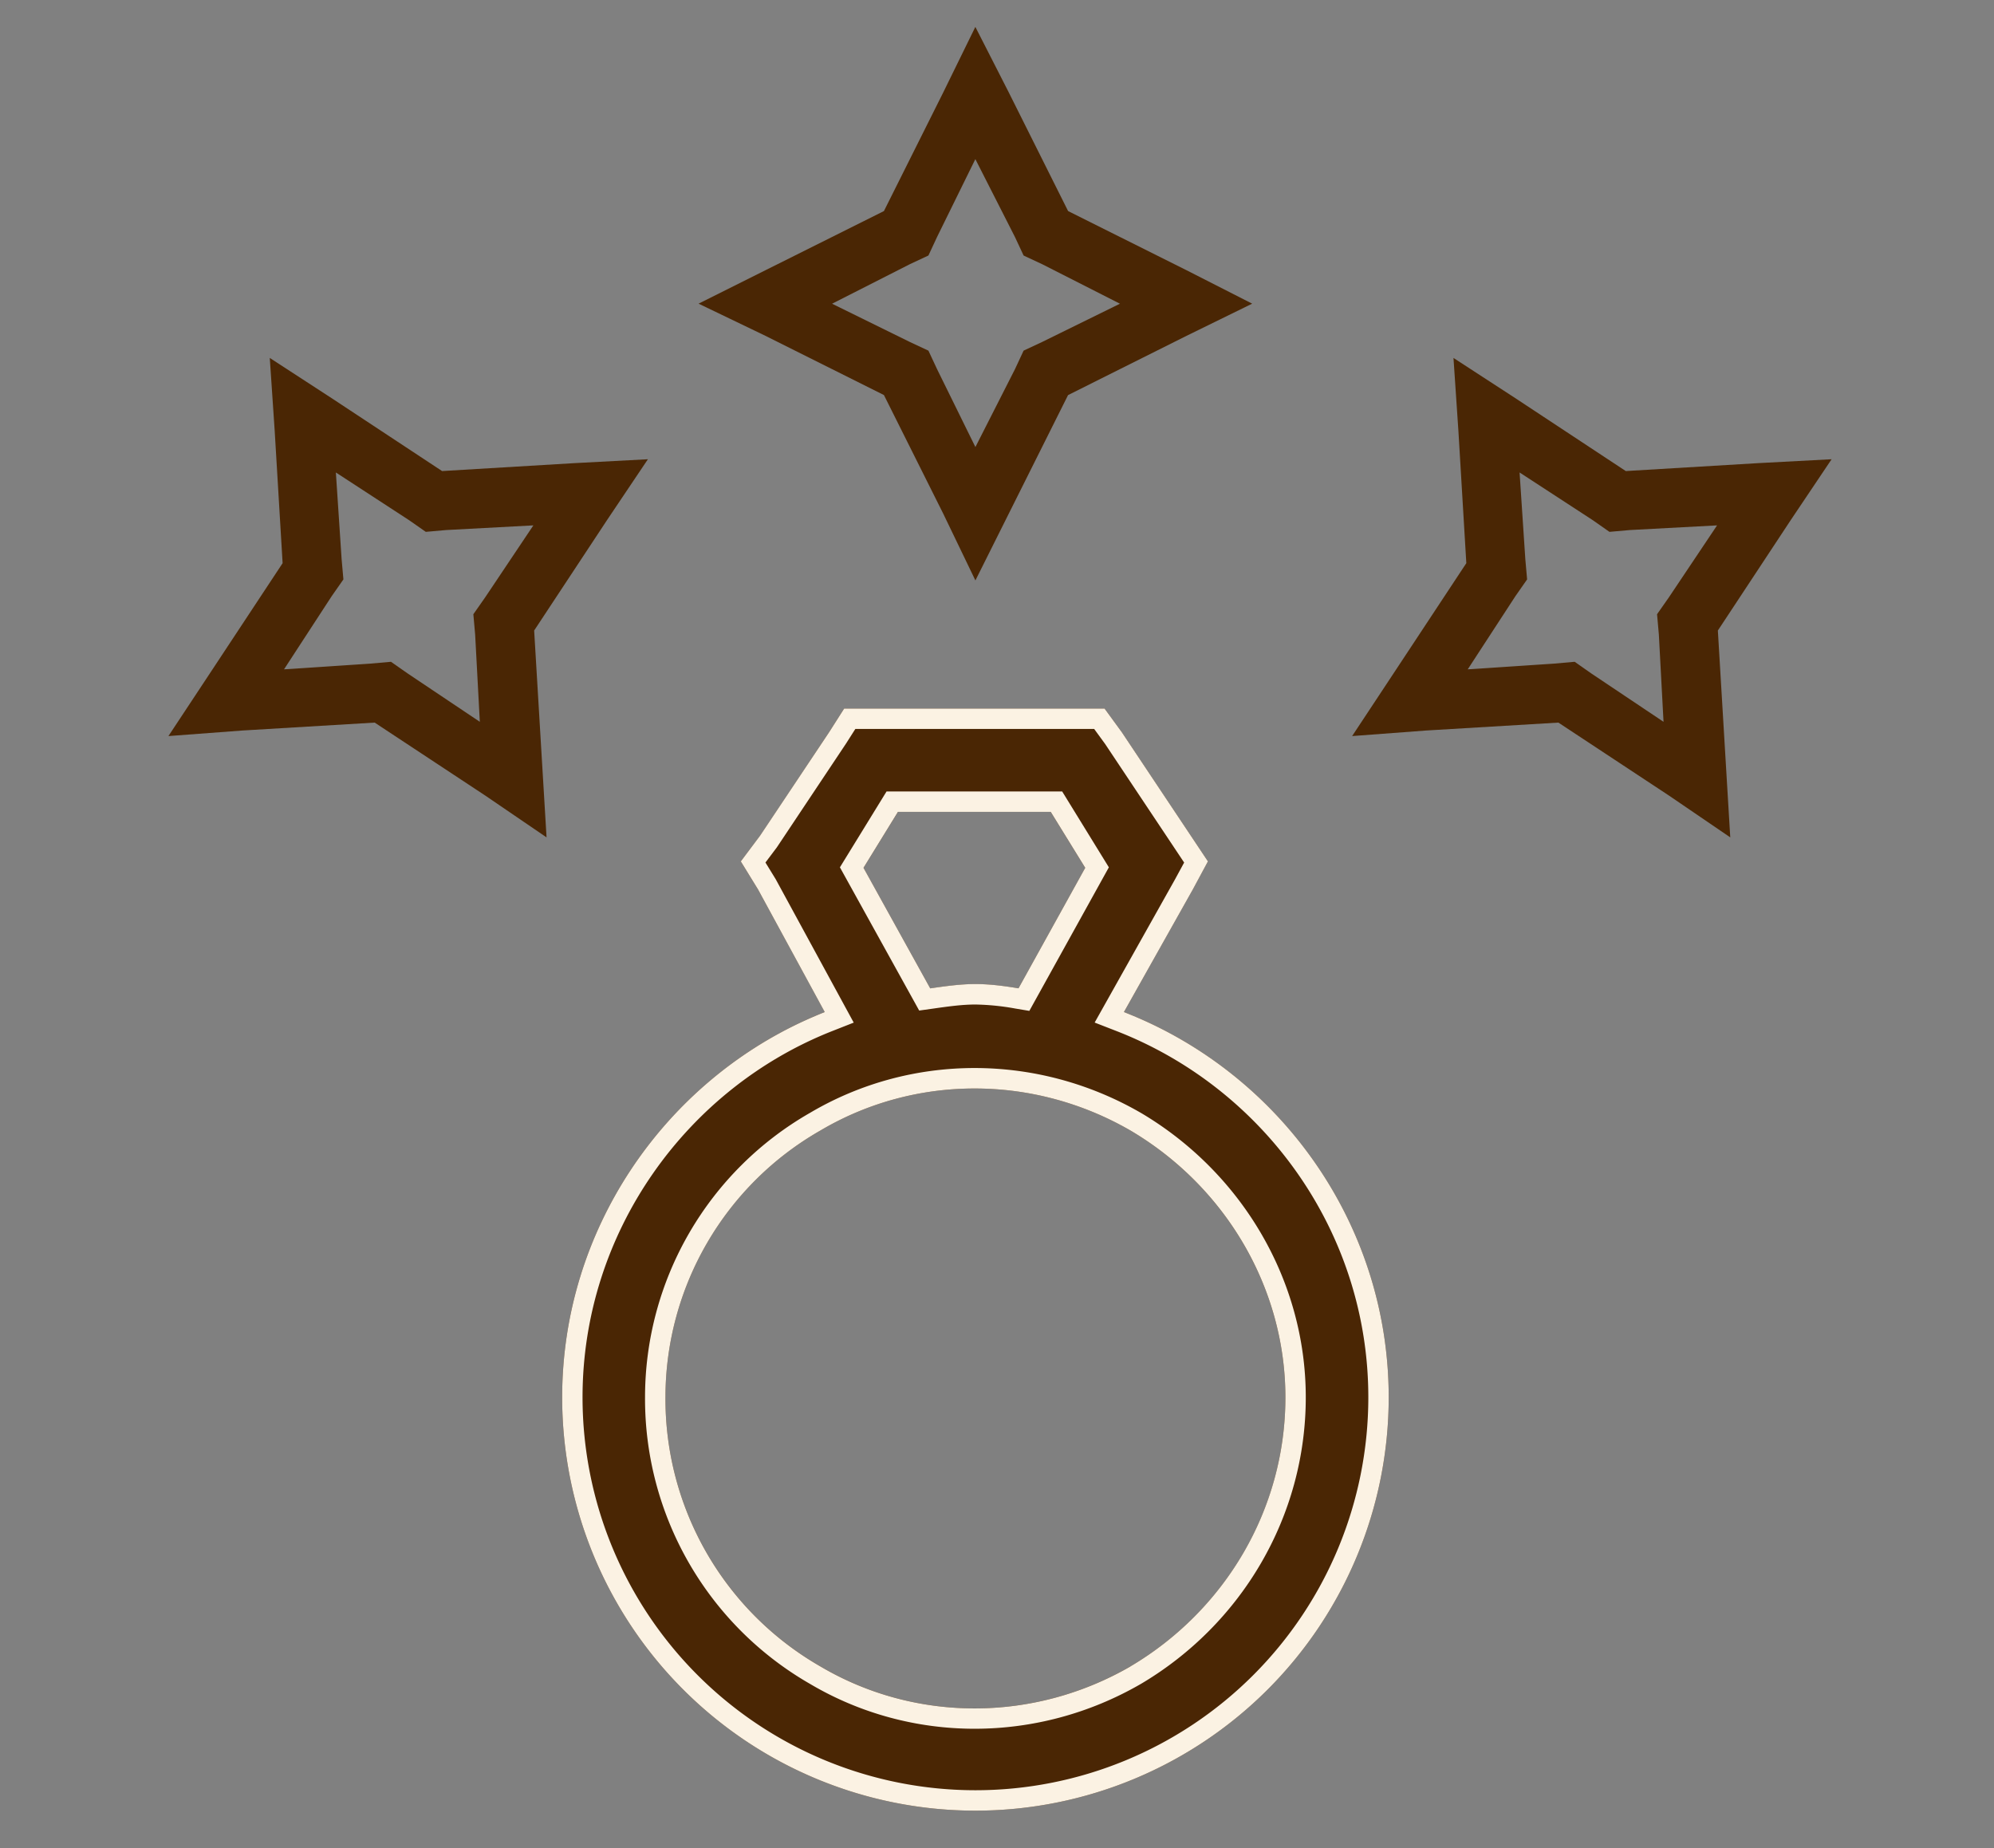
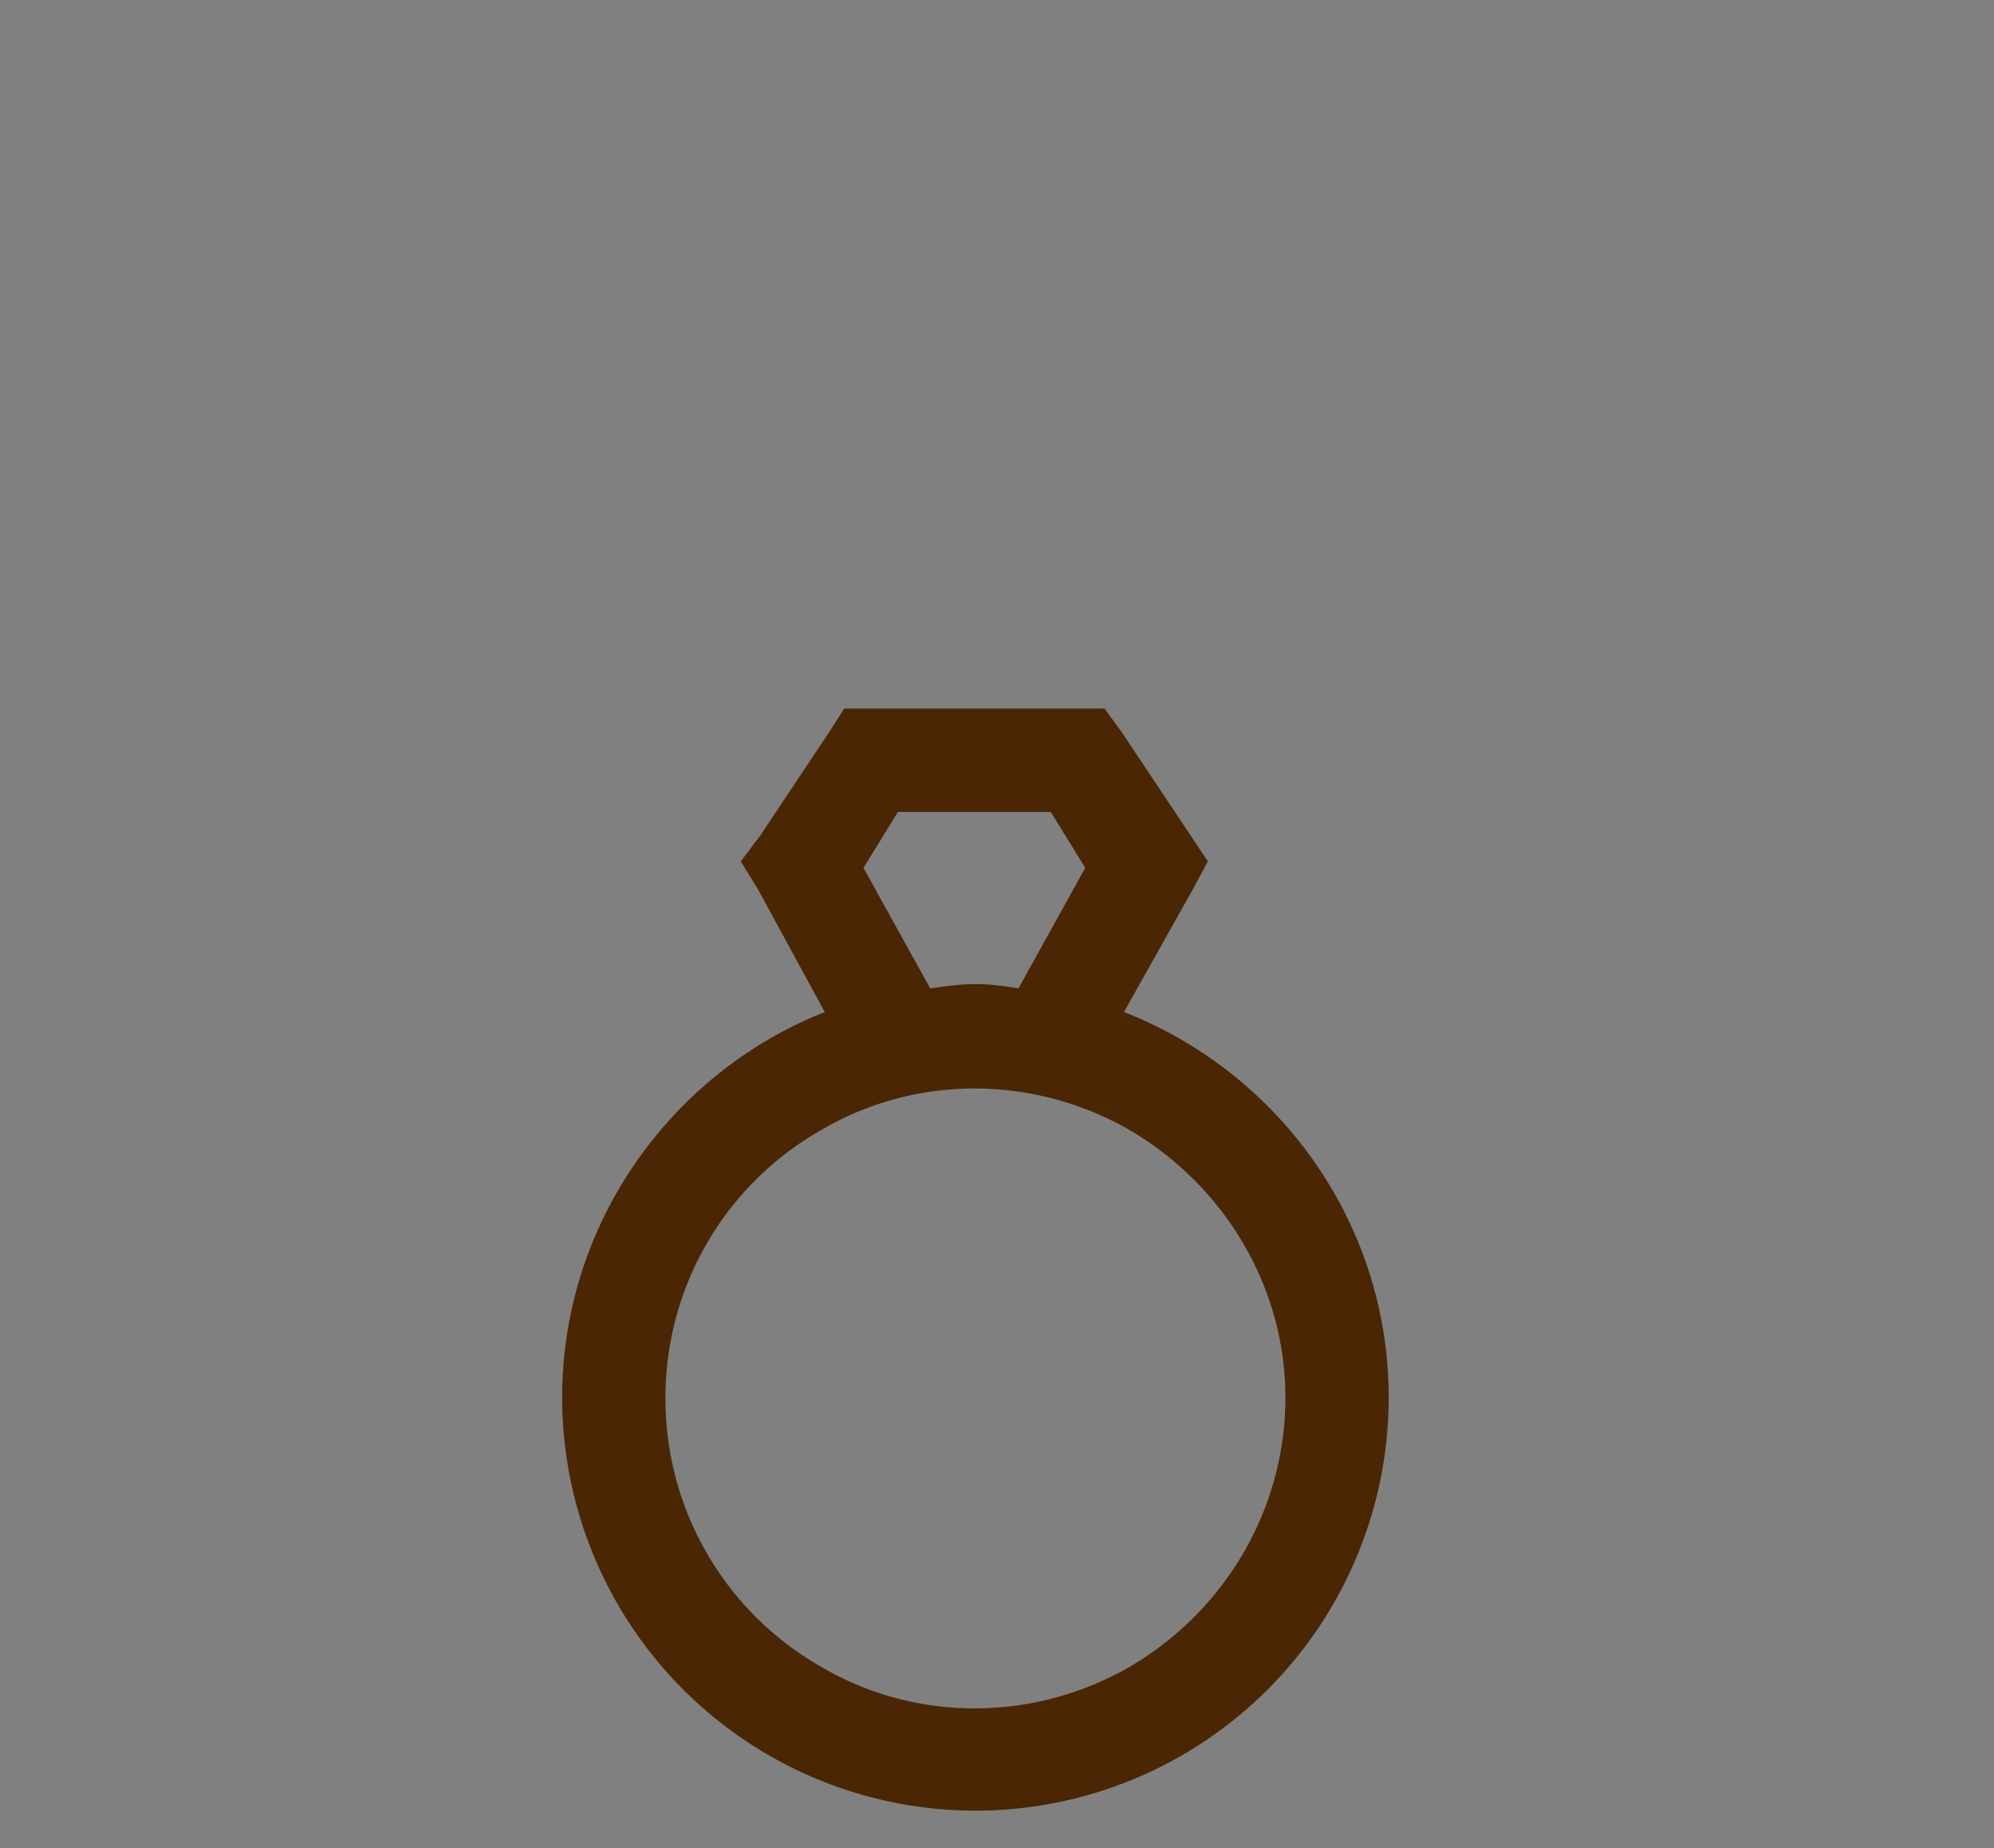
<svg xmlns="http://www.w3.org/2000/svg" width="41" height="38" fill="none" viewBox="0 0 41 38">
  <rect x="0" y="0" width="41" height="38" fill="#808080" stroke="none" />
  <path fill="#4A2604" d="M17.932 14.57h4.78l.354.487 1.416 2.124.354.531-.31.576-1.416 2.522c3.187 1.24 5.444 4.338 5.444 7.923a8.5 8.5 0 0 1-8.498 8.498 8.5 8.5 0 0 1-8.497-8.498c0-3.585 2.257-6.683 5.4-7.923l-1.373-2.522-.354-.576.399-.53 1.416-2.125.31-.487zm3.01 5.753 1.372-2.478-.709-1.15h-3.142l-.708 1.15 1.372 2.479c.31-.045.62-.089.93-.089s.619.044.885.088m-7.259 8.41a6.34 6.34 0 0 0 3.187 5.532c1.947 1.151 4.381 1.151 6.373 0 1.948-1.15 3.187-3.23 3.187-5.532 0-2.257-1.24-4.338-3.187-5.488-1.992-1.151-4.426-1.151-6.373 0a6.32 6.32 0 0 0-3.187 5.488" />
-   <path fill="#FBF2E3" fill-rule="evenodd" d="m24.527 18.288.31-.576-1.77-2.655-.355-.487h-5.355l-.31.487-1.417 2.124-.398.531.354.576 1.372 2.522q-.195.078-.388.165c-2.938 1.334-5.011 4.322-5.011 7.758a8.5 8.5 0 0 0 8.497 8.498 8.5 8.5 0 0 0 8.498-8.498c0-3.437-2.074-6.427-5.054-7.76a9 9 0 0 0-.39-.163zm-8.788-.553.21.342 1.605 2.95-.442.174c-2.988 1.178-5.134 4.126-5.134 7.532a8.08 8.08 0 0 0 8.078 8.078 8.08 8.08 0 0 0 8.079-8.078c0-3.405-2.145-6.352-5.177-7.532l-.45-.175 1.65-2.94.19-.35-1.626-2.44-.224-.307h-4.911l-.189.297-1.425 2.138zm5.426 3.051-.292-.049a5 5 0 0 0-.817-.082c-.274 0-.555.039-.87.084l-.286.04-1.63-2.945.959-1.56h3.611l.96 1.56zm2.078 13.48c-1.992 1.15-4.426 1.15-6.373 0a6.34 6.34 0 0 1-3.187-5.533 6.32 6.32 0 0 1 3.187-5.488c1.947-1.151 4.381-1.151 6.373 0 1.948 1.15 3.187 3.23 3.187 5.488 0 2.301-1.24 4.381-3.187 5.532m-6.585-11.384a6.74 6.74 0 0 0-3.395 5.85 6.76 6.76 0 0 0 3.395 5.895c2.08 1.229 4.676 1.226 6.795.002l.004-.002c2.07-1.224 3.392-3.44 3.392-5.894 0-2.413-1.323-4.627-3.392-5.85l-.004-.002c-2.12-1.224-4.715-1.227-6.795.001m5.656-5.037-.709-1.15h-3.142l-.708 1.15 1.372 2.479c.31-.045.62-.089.93-.089s.619.044.885.088z" clip-rule="evenodd" />
-   <path fill="#4A2604" d="m30.15 11.58-.163-2.723-.101-1.497 1.267.824 2.276 1.502 2.722-.163 1.51-.08-.837 1.246-1.502 2.276.163 2.722.092 1.531-1.258-.858-2.276-1.502-2.722.163-1.519.114.846-1.28zm1.095-1.865.118 1.78.037.419-.241.345-.98 1.504 1.78-.118.419-.037.344.241 1.483.993-.096-1.793-.037-.419.241-.344.993-1.483-1.793.096-.42.037-.344-.241zM5.811 11.58l-.163-2.723-.101-1.497 1.267.824L9.09 9.686l2.722-.163 1.51-.08-.837 1.246-1.502 2.276.163 2.722.092 1.531-1.258-.858-2.276-1.502-2.722.163-1.519.114.846-1.28zm1.095-1.865.118 1.78.037.419-.241.345-.98 1.504 1.78-.118.419-.037.345.241 1.482.993-.096-1.793-.037-.419.241-.344.993-1.483-1.793.096-.419.037-.345-.241zM18.175 4.34l1.22-2.44.66-1.347.687 1.347 1.22 2.44L24.4 5.558l1.347.686-1.347.66-2.439 1.22-1.22 2.44-.685 1.371-.661-1.372-1.22-2.44-2.439-1.219-1.372-.66 1.372-.686zm1.88-1.068-.787 1.6-.178.382-.381.178-1.6.813 1.6.787.381.178.178.381.788 1.601.813-1.6.178-.382.38-.178 1.601-.787-1.6-.813-.381-.178-.178-.381z" />
</svg>